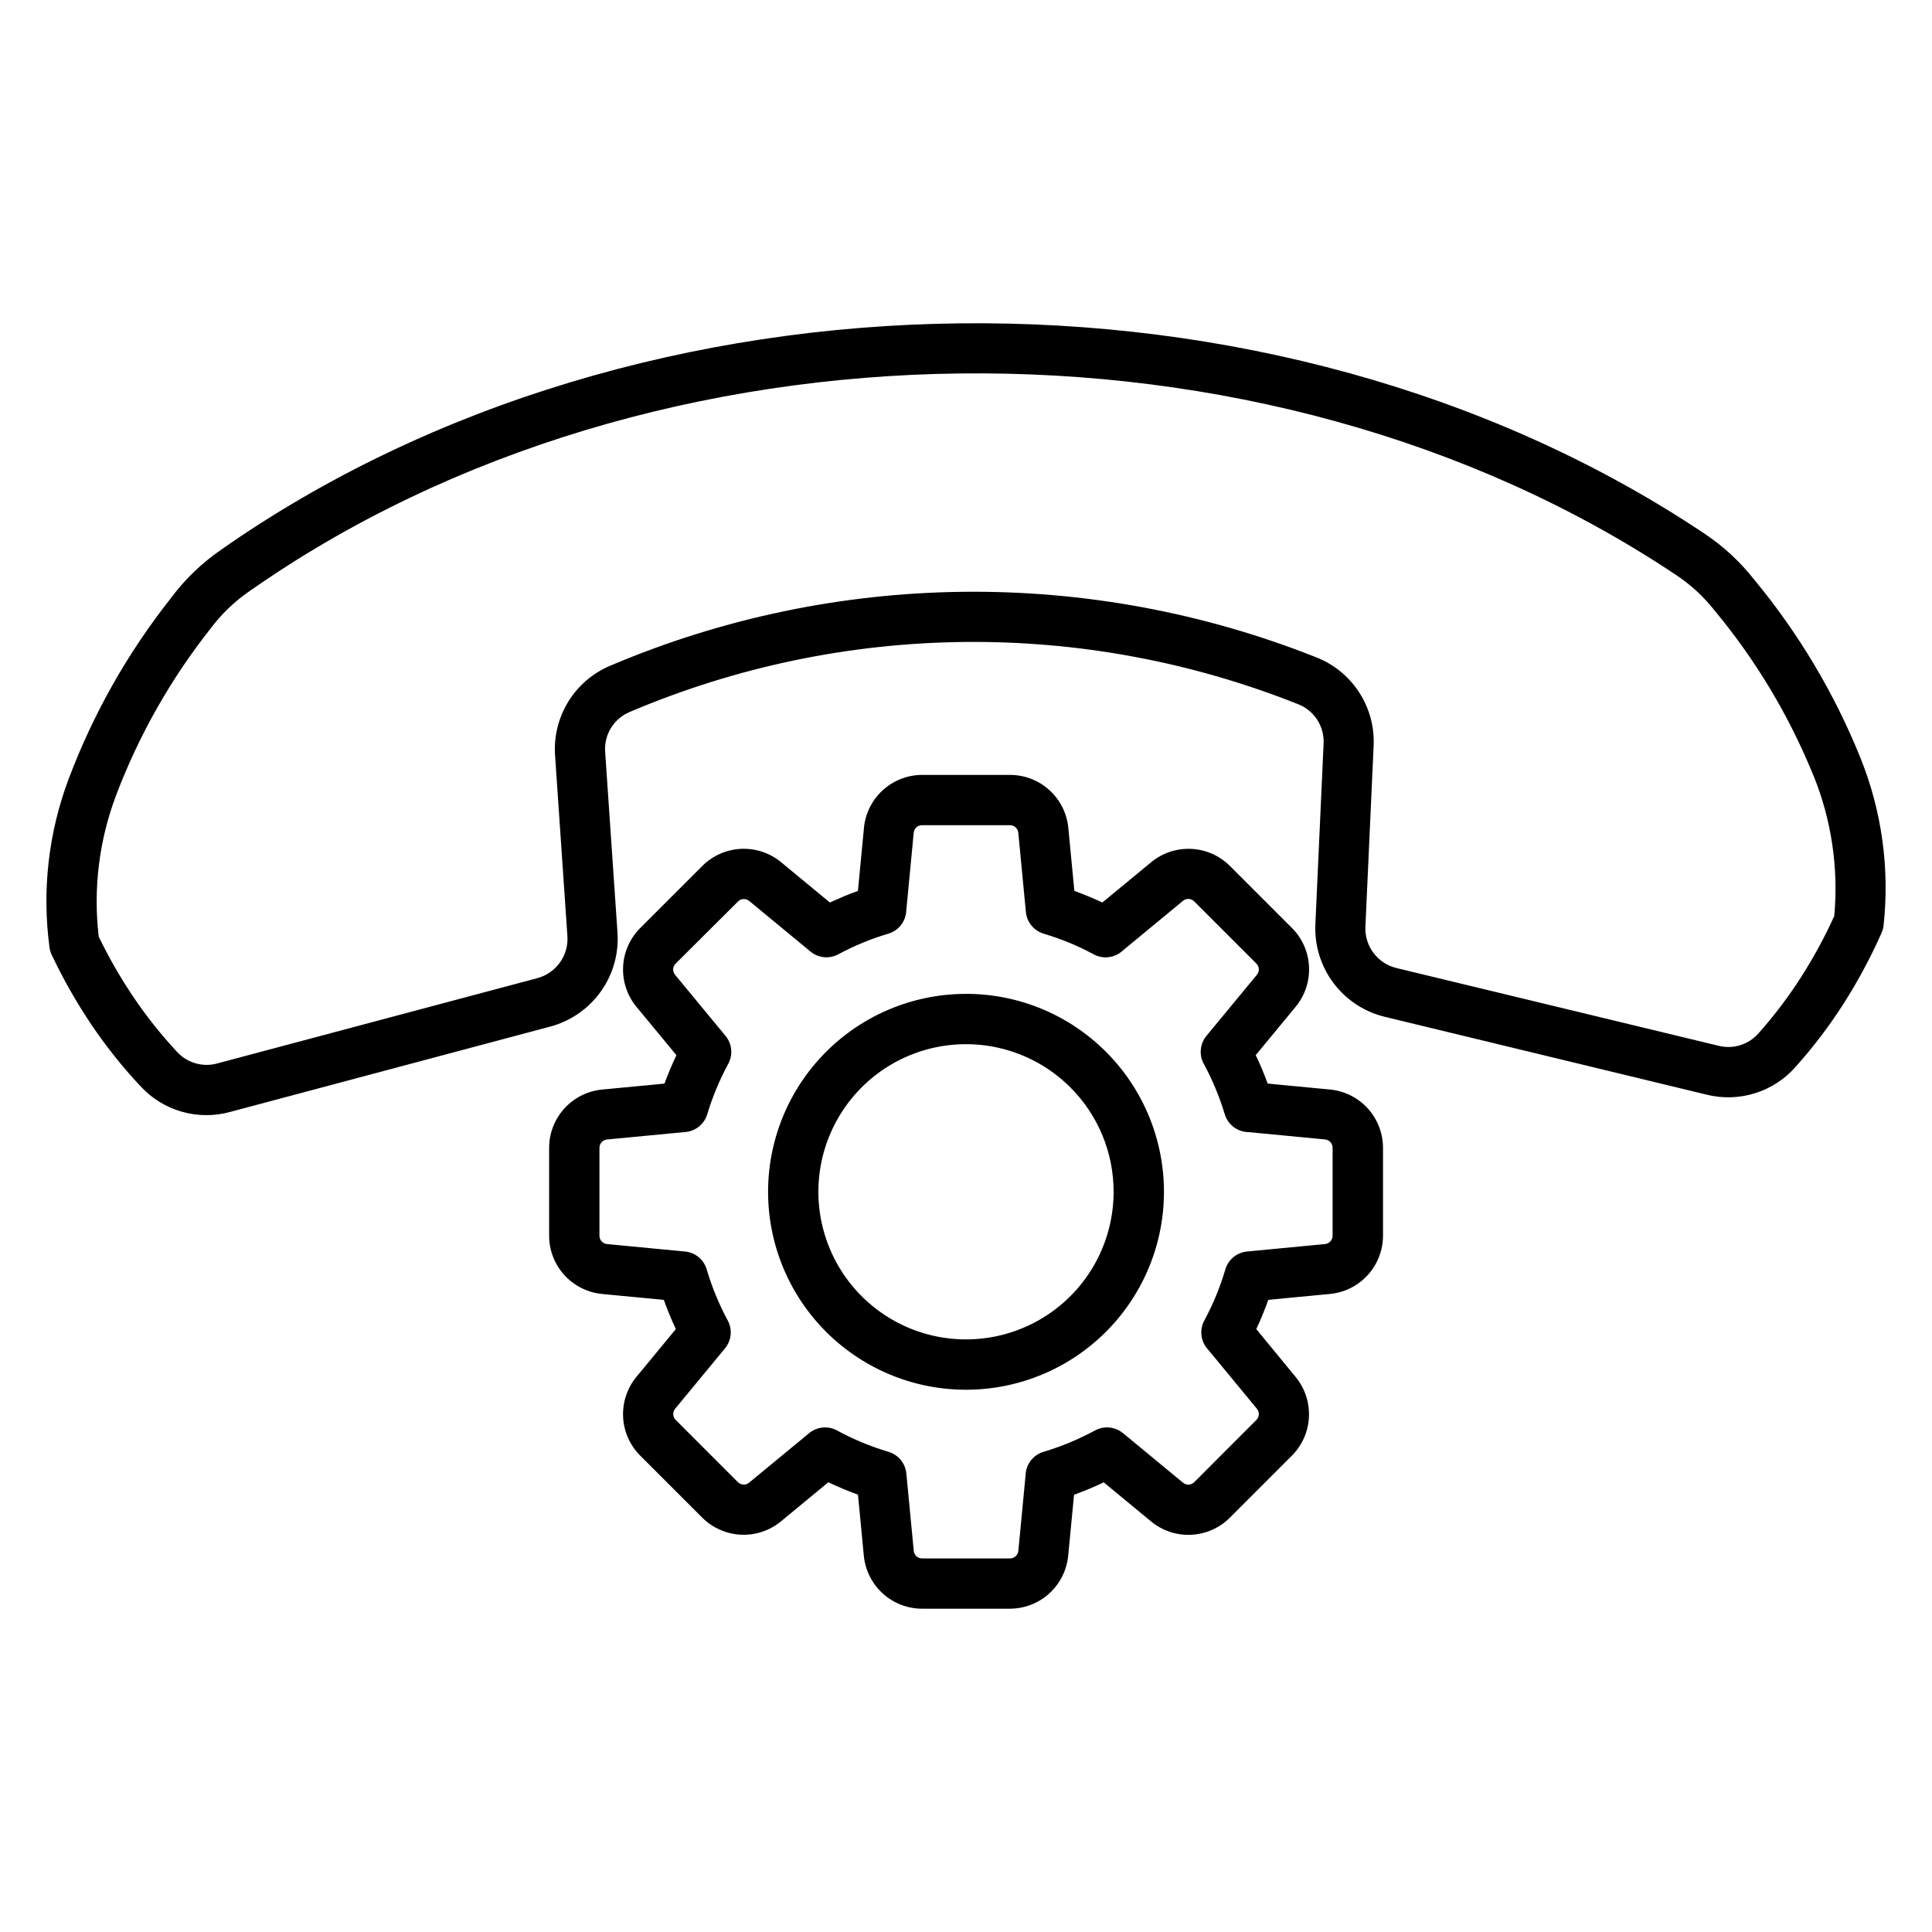
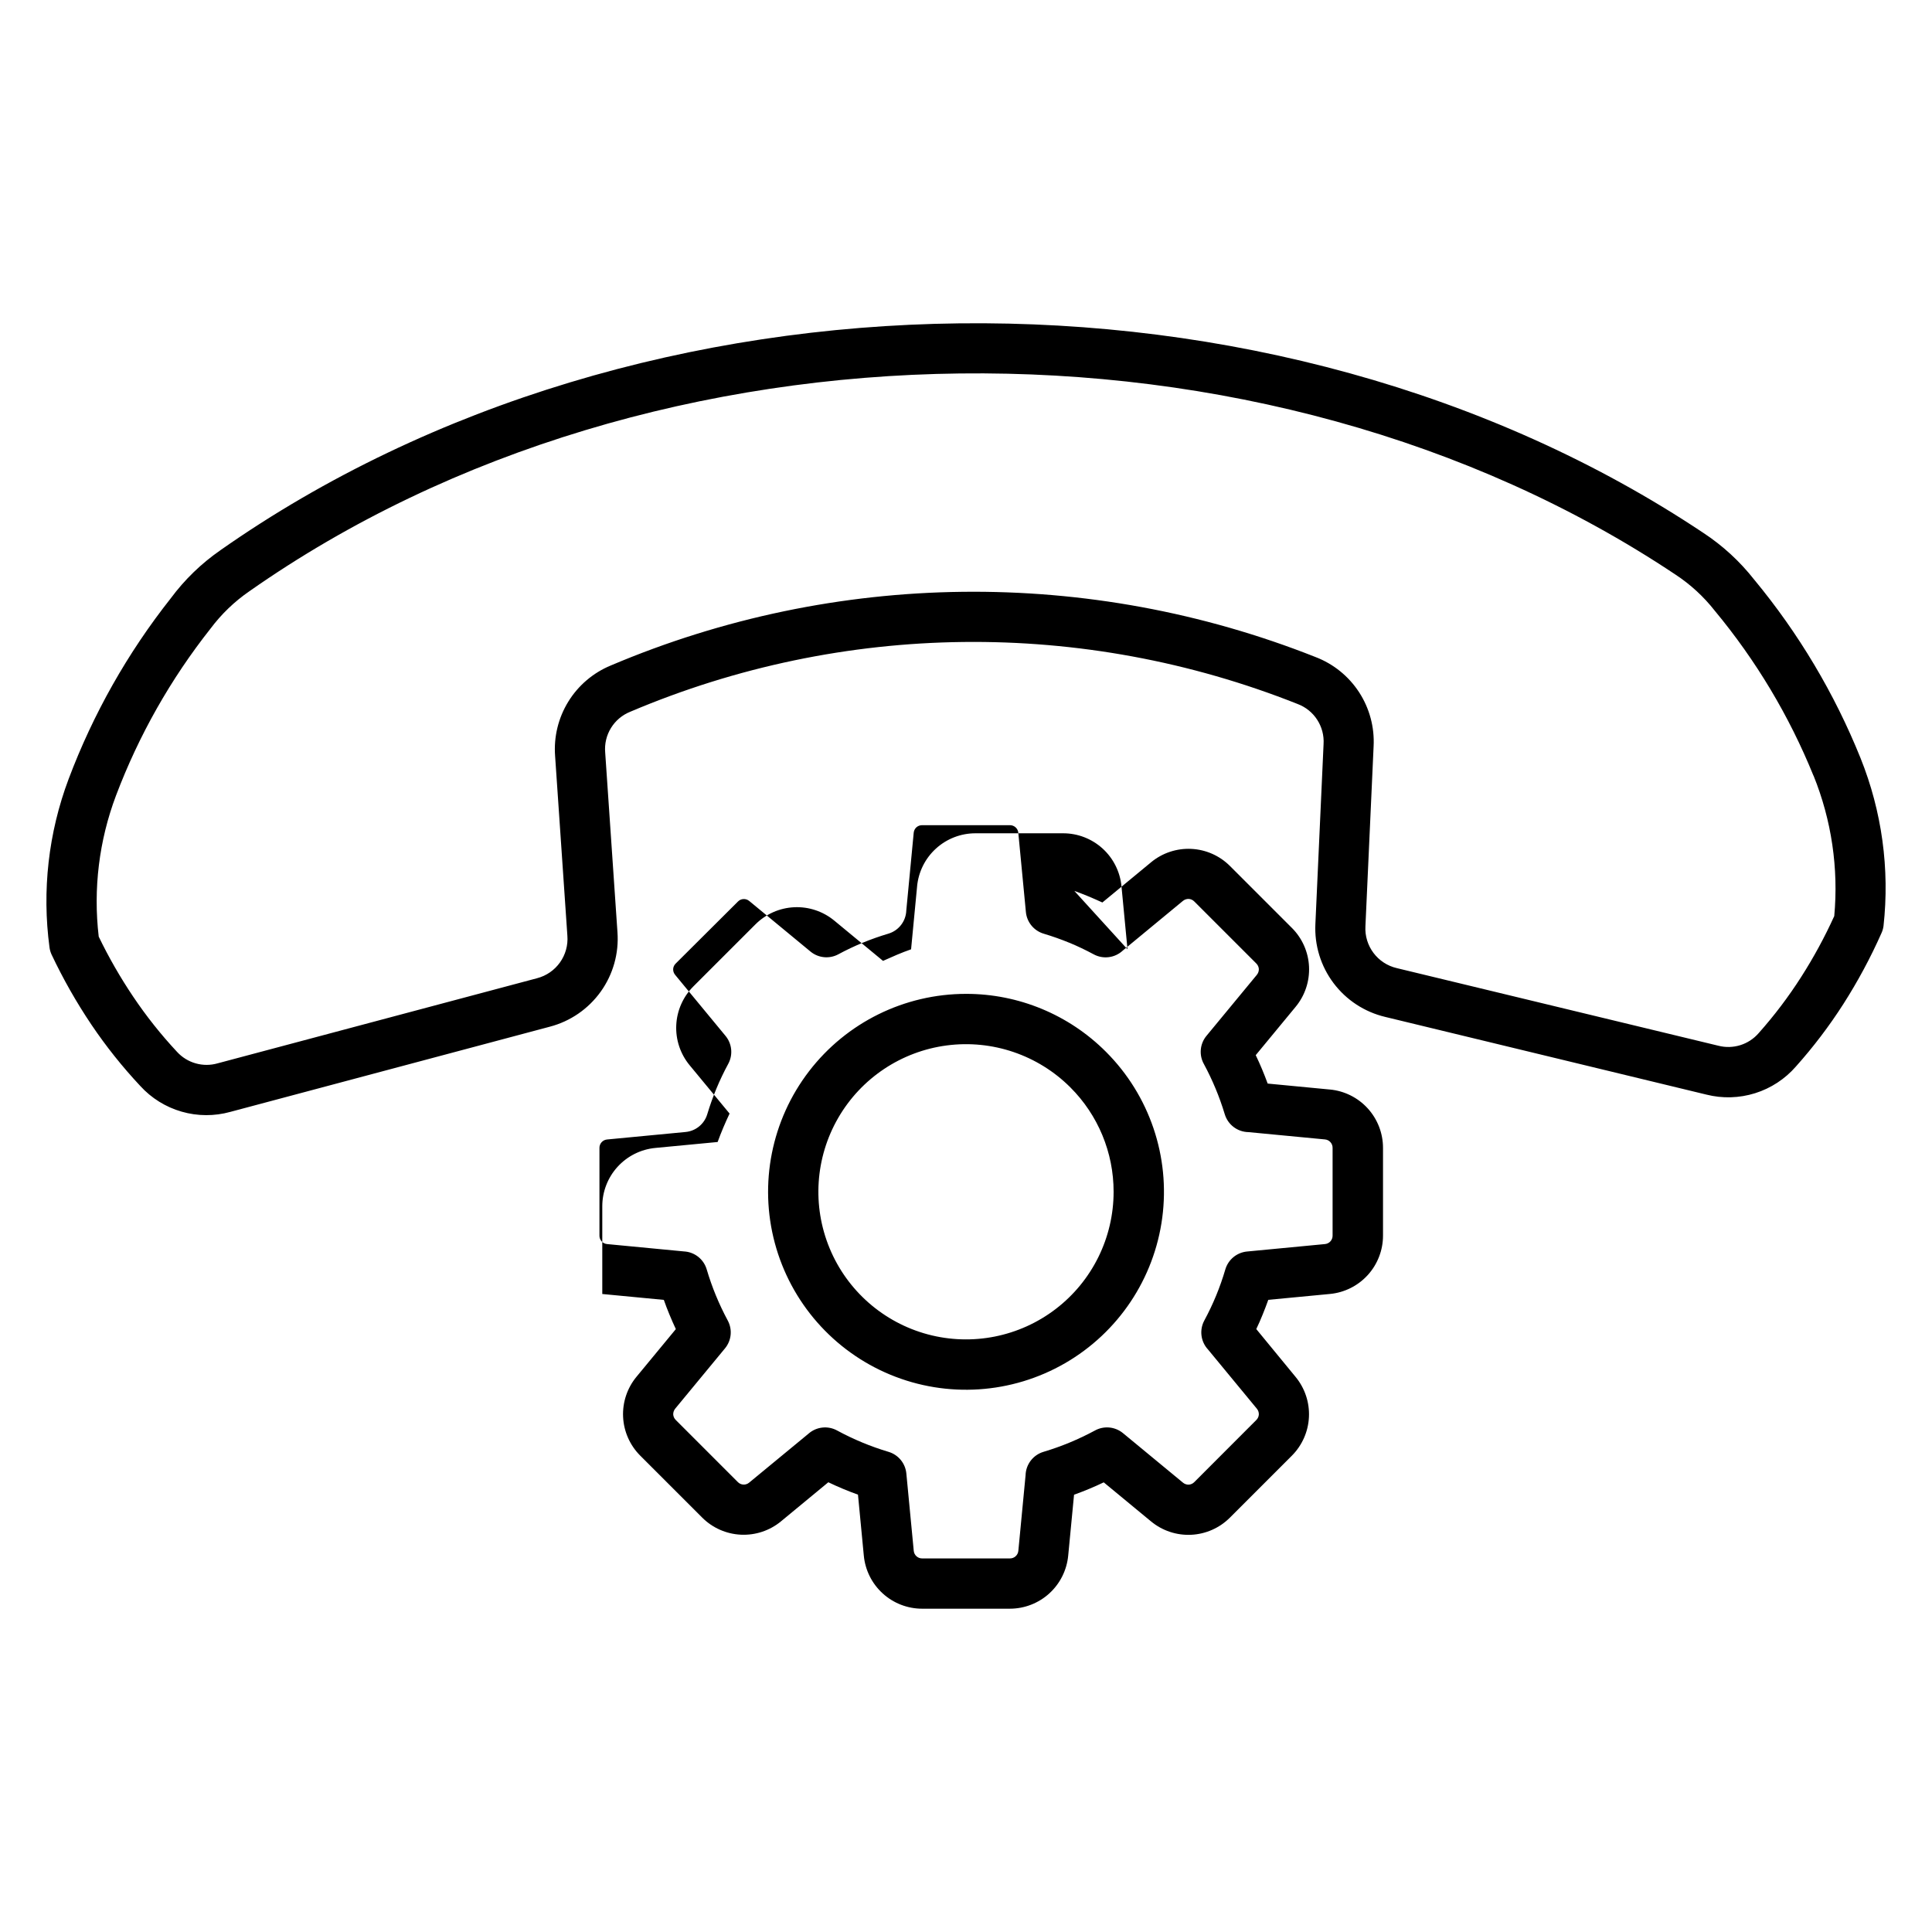
<svg xmlns="http://www.w3.org/2000/svg" fill="#000000" width="800px" height="800px" version="1.1" viewBox="144 144 512 512">
-   <path d="m428.71 380.1c1.238 0.449 2.484 0.93 3.734 1.445 1.258 0.516 2.492 1.082 3.695 1.625l12.922-10.668h-0.004c2.981-2.461 6.773-3.723 10.633-3.539 3.863 0.18 7.519 1.797 10.254 4.527l16.43 16.43h0.004c2.731 2.738 4.348 6.394 4.527 10.254 0.18 3.863-1.082 7.656-3.547 10.637l-10.578 12.816c0.598 1.246 1.16 2.492 1.68 3.738 0.52 1.246 1.023 2.535 1.488 3.793l16.484 1.578v-0.004c3.852 0.363 7.434 2.148 10.035 5.012 2.606 2.863 4.047 6.598 4.043 10.465v23.238c0 3.867-1.441 7.598-4.047 10.461-2.606 2.859-6.184 4.648-10.039 5.008l-16.316 1.555c-0.465 1.305-0.965 2.606-1.488 3.891-0.527 1.285-1.082 2.602-1.695 3.856l10.41 12.668c2.465 2.981 3.731 6.773 3.547 10.637-0.18 3.859-1.797 7.516-4.531 10.254l-16.426 16.426v-0.004c-2.734 2.738-6.394 4.352-10.258 4.535s-7.656-1.082-10.637-3.547l-12.531-10.348c-1.293 0.621-2.59 1.199-3.891 1.738s-2.625 1.055-3.977 1.543l-1.547 16.117c-0.363 3.856-2.148 7.434-5.012 10.039-2.863 2.606-6.594 4.047-10.465 4.047h-23.219c-3.871 0.004-7.606-1.441-10.465-4.047-2.863-2.606-4.648-6.184-5.008-10.039l-1.543-16.137c-1.332-0.48-2.656-0.992-3.965-1.539-1.312-0.547-2.594-1.121-3.894-1.746l-12.535 10.352-0.004 0.004c-2.981 2.461-6.773 3.723-10.637 3.539-3.859-0.184-7.516-1.797-10.25-4.531l-16.426-16.426c-2.734-2.734-4.352-6.391-4.535-10.254s1.082-7.656 3.547-10.637l10.43-12.633c-0.59-1.258-1.152-2.543-1.695-3.856-0.543-1.285-1.023-2.586-1.488-3.891l-16.312-1.559c-3.856-0.359-7.434-2.144-10.043-5.008-2.606-2.863-4.047-6.594-4.043-10.465v-23.242c0-3.867 1.441-7.598 4.047-10.461 2.606-2.859 6.184-4.648 10.039-5.008l16.484-1.57c0.461-1.27 0.957-2.535 1.488-3.793 0.531-1.258 1.09-2.504 1.676-3.742l-10.582-12.805c-2.465-2.981-3.731-6.773-3.547-10.637 0.184-3.863 1.801-7.519 4.535-10.258l16.453-16.445c2.734-2.734 6.391-4.352 10.254-4.535 3.863-0.184 7.656 1.082 10.641 3.547l12.914 10.668c1.207-0.543 2.441-1.082 3.699-1.625s2.492-0.992 3.734-1.441l1.594-16.664h-0.004c0.359-3.852 2.144-7.434 5.004-10.035 2.863-2.606 6.594-4.051 10.465-4.047h23.234c3.871-0.004 7.602 1.438 10.465 4.043 2.859 2.606 4.648 6.188 5.004 10.039l1.594 16.664zm180.17-82.488c-3.793-4.84-8.348-9.023-13.484-12.398-56.785-37.887-127.12-56.34-197.19-55.523s-139.95 20.922-195.81 60.133l0.004 0.004c-5.043 3.492-9.48 7.785-13.133 12.715-11.449 14.48-20.586 30.645-27.086 47.918-5.352 14.242-7.086 29.586-5.055 44.66 0.09 0.641 0.273 1.262 0.543 1.848 3.047 6.445 6.57 12.648 10.547 18.566 3.879 5.754 8.211 11.188 12.957 16.254 2.953 3.242 6.75 5.602 10.969 6.812 4.215 1.215 8.684 1.23 12.91 0.055l84.637-22.566c5.445-1.422 10.223-4.707 13.504-9.285 3.277-4.574 4.852-10.156 4.441-15.773l-3.25-47.586c-0.422-4.684 2.285-9.09 6.652-10.832 56.371-23.934 119.91-24.672 176.82-2.059 4.398 1.641 7.203 5.969 6.902 10.656l-2.168 47.672c-0.27 5.617 1.43 11.152 4.809 15.645 3.383 4.496 8.227 7.668 13.699 8.965l85.109 20.586c4.258 1.074 8.73 0.945 12.922-0.371 4.188-1.312 7.93-3.766 10.812-7.078 4.621-5.172 8.824-10.707 12.566-16.547 3.832-6.004 7.211-12.285 10.098-18.793 0.273-0.598 0.457-1.227 0.543-1.875 1.676-15.121-0.422-30.422-6.098-44.535-6.898-17.117-16.402-33.062-28.172-47.273zm15.711 51.957c-6.414-15.816-15.227-30.551-26.129-43.68-2.945-3.766-6.484-7.019-10.48-9.641-54.5-36.367-122.14-54.074-189.61-53.277-67.465 0.797-134.66 20.086-188.3 57.727-3.934 2.707-7.398 6.039-10.258 9.859-10.582 13.383-19.039 28.32-25.074 44.281-4.492 11.914-6.062 24.734-4.578 37.379 2.656 5.5 5.703 10.805 9.113 15.875 3.473 5.176 7.356 10.066 11.609 14.625 2.727 3.008 6.934 4.199 10.832 3.066l84.582-22.535c5.09-1.305 8.496-6.094 8.059-11.328l-3.25-47.59c-0.379-5.043 0.844-10.074 3.492-14.379 2.648-4.305 6.594-7.66 11.266-9.59 59.559-25.262 126.67-26.059 186.82-2.215 4.719 1.816 8.746 5.082 11.5 9.324 2.754 4.242 4.098 9.25 3.836 14.301l-2.168 47.672c-0.309 5.25 3.219 9.953 8.344 11.129l85.16 20.551c3.918 1.016 8.07-0.281 10.715-3.34 4.144-4.656 7.91-9.633 11.262-14.883 3.301-5.16 6.227-10.551 8.762-16.129 1.164-12.66-0.715-25.418-5.484-37.203zm-224.59 57.816c-16.309 0.004-31.688 7.59-41.613 20.527s-13.27 29.758-9.051 45.512c4.223 15.75 15.531 28.641 30.598 34.883 15.066 6.238 32.18 5.117 46.301-3.039 14.121-8.152 23.648-22.414 25.777-38.582 2.129-16.168-3.383-32.406-14.914-43.938-9.832-9.852-23.18-15.383-37.098-15.363zm27.66 24.789c-8.602-8.598-20.711-12.707-32.77-11.121-12.055 1.586-22.688 8.691-28.77 19.223-6.082 10.535-6.918 23.297-2.262 34.531 4.652 11.234 14.27 19.668 26.016 22.816 11.746 3.144 24.289 0.652 33.938-6.754 9.648-7.402 15.305-18.871 15.305-31.031 0.012-10.379-4.109-20.332-11.457-27.664zm-0.305-38.344c-2.215-0.91-4.477-1.707-6.769-2.394-2.594-0.773-4.461-3.047-4.715-5.742l-2.012-20.996h0.004c-0.105-1.156-1.086-2.035-2.246-2.016h-23.227c-0.555-0.008-1.094 0.184-1.512 0.543-0.418 0.375-0.68 0.895-0.734 1.449l-1.965 20.586c-0.09 2.875-2.012 5.363-4.766 6.176-2.301 0.684-4.562 1.484-6.777 2.394-2.219 0.918-4.391 1.945-6.5 3.086-2.359 1.254-5.238 0.973-7.309-0.711l-16.25-13.418h-0.004c-0.891-0.762-2.219-0.695-3.027 0.148l-16.473 16.41c-0.406 0.387-0.648 0.91-0.68 1.469-0.02 0.566 0.172 1.125 0.543 1.555l13.246 16.047c1.805 2.094 2.129 5.09 0.805 7.519-2.305 4.254-4.168 8.73-5.562 13.363-0.781 2.586-3.047 4.438-5.738 4.691l-20.82 1.988h0.004c-1.152 0.109-2.027 1.086-2.012 2.242v23.23c-0.016 1.156 0.859 2.133 2.012 2.242l20.363 1.949c2.828 0.141 5.254 2.051 6.051 4.769 0.691 2.344 1.504 4.652 2.434 6.91 0.934 2.266 1.984 4.481 3.144 6.637 1.277 2.375 0.992 5.285-0.723 7.363l-13.188 15.969c-0.363 0.438-0.559 0.992-0.543 1.562 0.039 0.555 0.281 1.082 0.684 1.469l16.426 16.43c0.809 0.848 2.141 0.914 3.027 0.152l15.766-13v-0.004c2.094-1.809 5.09-2.129 7.519-0.805 4.34 2.356 8.914 4.254 13.645 5.664 2.598 0.773 4.461 3.047 4.715 5.742l1.961 20.484c0.105 1.156 1.082 2.035 2.242 2.016h23.23c1.16 0.02 2.141-0.859 2.246-2.016l1.918-20.043c0.082-2.875 2-5.367 4.75-6.188 2.367-0.707 4.695-1.535 6.973-2.481 2.25-0.934 4.445-1.98 6.59-3.133 2.391-1.352 5.363-1.09 7.484 0.648l15.891 13.117c0.434 0.371 0.988 0.566 1.559 0.543 0.559-0.035 1.082-0.277 1.469-0.68l16.422-16.441c0.402-0.387 0.641-0.91 0.676-1.469 0.023-0.566-0.172-1.125-0.543-1.559l-12.914-15.652c-1.945-2.082-2.348-5.18-0.996-7.691 1.164-2.156 2.215-4.371 3.148-6.637 0.93-2.258 1.738-4.566 2.426-6.91 0.77-2.606 3.047-4.484 5.754-4.742l20.66-1.973c1.152-0.109 2.027-1.086 2.012-2.242v-23.246c0.016-1.156-0.859-2.133-2.012-2.242l-20.281-1.938c-2.906-0.039-5.449-1.961-6.285-4.742-0.723-2.383-1.539-4.66-2.449-6.832v0.004c-0.914-2.199-1.938-4.348-3.066-6.441-1.352-2.391-1.09-5.367 0.656-7.488l13.348-16.164c0.367-0.438 0.559-0.992 0.543-1.562-0.035-0.555-0.277-1.078-0.676-1.469l-16.43-16.43h-0.004c-0.387-0.398-0.91-0.641-1.465-0.676-0.57-0.02-1.125 0.176-1.562 0.539l-15.926 13.152v0.004c-2.086 1.945-5.18 2.348-7.691 0.996-2.109-1.137-4.269-2.168-6.481-3.09z" fill-rule="evenodd" />
+   <path d="m428.71 380.1c1.238 0.449 2.484 0.93 3.734 1.445 1.258 0.516 2.492 1.082 3.695 1.625l12.922-10.668h-0.004c2.981-2.461 6.773-3.723 10.633-3.539 3.863 0.18 7.519 1.797 10.254 4.527l16.43 16.43h0.004c2.731 2.738 4.348 6.394 4.527 10.254 0.18 3.863-1.082 7.656-3.547 10.637l-10.578 12.816c0.598 1.246 1.16 2.492 1.68 3.738 0.52 1.246 1.023 2.535 1.488 3.793l16.484 1.578v-0.004c3.852 0.363 7.434 2.148 10.035 5.012 2.606 2.863 4.047 6.598 4.043 10.465v23.238c0 3.867-1.441 7.598-4.047 10.461-2.606 2.859-6.184 4.648-10.039 5.008l-16.316 1.555c-0.465 1.305-0.965 2.606-1.488 3.891-0.527 1.285-1.082 2.602-1.695 3.856l10.41 12.668c2.465 2.981 3.731 6.773 3.547 10.637-0.18 3.859-1.797 7.516-4.531 10.254l-16.426 16.426v-0.004c-2.734 2.738-6.394 4.352-10.258 4.535s-7.656-1.082-10.637-3.547l-12.531-10.348c-1.293 0.621-2.59 1.199-3.891 1.738s-2.625 1.055-3.977 1.543l-1.547 16.117c-0.363 3.856-2.148 7.434-5.012 10.039-2.863 2.606-6.594 4.047-10.465 4.047h-23.219c-3.871 0.004-7.606-1.441-10.465-4.047-2.863-2.606-4.648-6.184-5.008-10.039l-1.543-16.137c-1.332-0.48-2.656-0.992-3.965-1.539-1.312-0.547-2.594-1.121-3.894-1.746l-12.535 10.352-0.004 0.004c-2.981 2.461-6.773 3.723-10.637 3.539-3.859-0.184-7.516-1.797-10.25-4.531l-16.426-16.426c-2.734-2.734-4.352-6.391-4.535-10.254s1.082-7.656 3.547-10.637l10.43-12.633c-0.59-1.258-1.152-2.543-1.695-3.856-0.543-1.285-1.023-2.586-1.488-3.891l-16.312-1.559v-23.242c0-3.867 1.441-7.598 4.047-10.461 2.606-2.859 6.184-4.648 10.039-5.008l16.484-1.57c0.461-1.27 0.957-2.535 1.488-3.793 0.531-1.258 1.09-2.504 1.676-3.742l-10.582-12.805c-2.465-2.981-3.731-6.773-3.547-10.637 0.184-3.863 1.801-7.519 4.535-10.258l16.453-16.445c2.734-2.734 6.391-4.352 10.254-4.535 3.863-0.184 7.656 1.082 10.641 3.547l12.914 10.668c1.207-0.543 2.441-1.082 3.699-1.625s2.492-0.992 3.734-1.441l1.594-16.664h-0.004c0.359-3.852 2.144-7.434 5.004-10.035 2.863-2.606 6.594-4.051 10.465-4.047h23.234c3.871-0.004 7.602 1.438 10.465 4.043 2.859 2.606 4.648 6.188 5.004 10.039l1.594 16.664zm180.17-82.488c-3.793-4.84-8.348-9.023-13.484-12.398-56.785-37.887-127.12-56.34-197.19-55.523s-139.95 20.922-195.81 60.133l0.004 0.004c-5.043 3.492-9.48 7.785-13.133 12.715-11.449 14.48-20.586 30.645-27.086 47.918-5.352 14.242-7.086 29.586-5.055 44.66 0.09 0.641 0.273 1.262 0.543 1.848 3.047 6.445 6.57 12.648 10.547 18.566 3.879 5.754 8.211 11.188 12.957 16.254 2.953 3.242 6.75 5.602 10.969 6.812 4.215 1.215 8.684 1.23 12.91 0.055l84.637-22.566c5.445-1.422 10.223-4.707 13.504-9.285 3.277-4.574 4.852-10.156 4.441-15.773l-3.25-47.586c-0.422-4.684 2.285-9.09 6.652-10.832 56.371-23.934 119.91-24.672 176.82-2.059 4.398 1.641 7.203 5.969 6.902 10.656l-2.168 47.672c-0.27 5.617 1.43 11.152 4.809 15.645 3.383 4.496 8.227 7.668 13.699 8.965l85.109 20.586c4.258 1.074 8.73 0.945 12.922-0.371 4.188-1.312 7.93-3.766 10.812-7.078 4.621-5.172 8.824-10.707 12.566-16.547 3.832-6.004 7.211-12.285 10.098-18.793 0.273-0.598 0.457-1.227 0.543-1.875 1.676-15.121-0.422-30.422-6.098-44.535-6.898-17.117-16.402-33.062-28.172-47.273zm15.711 51.957c-6.414-15.816-15.227-30.551-26.129-43.68-2.945-3.766-6.484-7.019-10.48-9.641-54.5-36.367-122.14-54.074-189.61-53.277-67.465 0.797-134.66 20.086-188.3 57.727-3.934 2.707-7.398 6.039-10.258 9.859-10.582 13.383-19.039 28.32-25.074 44.281-4.492 11.914-6.062 24.734-4.578 37.379 2.656 5.5 5.703 10.805 9.113 15.875 3.473 5.176 7.356 10.066 11.609 14.625 2.727 3.008 6.934 4.199 10.832 3.066l84.582-22.535c5.09-1.305 8.496-6.094 8.059-11.328l-3.25-47.59c-0.379-5.043 0.844-10.074 3.492-14.379 2.648-4.305 6.594-7.66 11.266-9.59 59.559-25.262 126.67-26.059 186.82-2.215 4.719 1.816 8.746 5.082 11.5 9.324 2.754 4.242 4.098 9.25 3.836 14.301l-2.168 47.672c-0.309 5.25 3.219 9.953 8.344 11.129l85.16 20.551c3.918 1.016 8.07-0.281 10.715-3.34 4.144-4.656 7.91-9.633 11.262-14.883 3.301-5.16 6.227-10.551 8.762-16.129 1.164-12.66-0.715-25.418-5.484-37.203zm-224.59 57.816c-16.309 0.004-31.688 7.59-41.613 20.527s-13.27 29.758-9.051 45.512c4.223 15.75 15.531 28.641 30.598 34.883 15.066 6.238 32.18 5.117 46.301-3.039 14.121-8.152 23.648-22.414 25.777-38.582 2.129-16.168-3.383-32.406-14.914-43.938-9.832-9.852-23.18-15.383-37.098-15.363zm27.66 24.789c-8.602-8.598-20.711-12.707-32.77-11.121-12.055 1.586-22.688 8.691-28.77 19.223-6.082 10.535-6.918 23.297-2.262 34.531 4.652 11.234 14.27 19.668 26.016 22.816 11.746 3.144 24.289 0.652 33.938-6.754 9.648-7.402 15.305-18.871 15.305-31.031 0.012-10.379-4.109-20.332-11.457-27.664zm-0.305-38.344c-2.215-0.91-4.477-1.707-6.769-2.394-2.594-0.773-4.461-3.047-4.715-5.742l-2.012-20.996h0.004c-0.105-1.156-1.086-2.035-2.246-2.016h-23.227c-0.555-0.008-1.094 0.184-1.512 0.543-0.418 0.375-0.68 0.895-0.734 1.449l-1.965 20.586c-0.09 2.875-2.012 5.363-4.766 6.176-2.301 0.684-4.562 1.484-6.777 2.394-2.219 0.918-4.391 1.945-6.5 3.086-2.359 1.254-5.238 0.973-7.309-0.711l-16.25-13.418h-0.004c-0.891-0.762-2.219-0.695-3.027 0.148l-16.473 16.41c-0.406 0.387-0.648 0.91-0.68 1.469-0.02 0.566 0.172 1.125 0.543 1.555l13.246 16.047c1.805 2.094 2.129 5.09 0.805 7.519-2.305 4.254-4.168 8.73-5.562 13.363-0.781 2.586-3.047 4.438-5.738 4.691l-20.82 1.988h0.004c-1.152 0.109-2.027 1.086-2.012 2.242v23.23c-0.016 1.156 0.859 2.133 2.012 2.242l20.363 1.949c2.828 0.141 5.254 2.051 6.051 4.769 0.691 2.344 1.504 4.652 2.434 6.91 0.934 2.266 1.984 4.481 3.144 6.637 1.277 2.375 0.992 5.285-0.723 7.363l-13.188 15.969c-0.363 0.438-0.559 0.992-0.543 1.562 0.039 0.555 0.281 1.082 0.684 1.469l16.426 16.43c0.809 0.848 2.141 0.914 3.027 0.152l15.766-13v-0.004c2.094-1.809 5.09-2.129 7.519-0.805 4.34 2.356 8.914 4.254 13.645 5.664 2.598 0.773 4.461 3.047 4.715 5.742l1.961 20.484c0.105 1.156 1.082 2.035 2.242 2.016h23.23c1.16 0.02 2.141-0.859 2.246-2.016l1.918-20.043c0.082-2.875 2-5.367 4.75-6.188 2.367-0.707 4.695-1.535 6.973-2.481 2.25-0.934 4.445-1.98 6.59-3.133 2.391-1.352 5.363-1.09 7.484 0.648l15.891 13.117c0.434 0.371 0.988 0.566 1.559 0.543 0.559-0.035 1.082-0.277 1.469-0.68l16.422-16.441c0.402-0.387 0.641-0.91 0.676-1.469 0.023-0.566-0.172-1.125-0.543-1.559l-12.914-15.652c-1.945-2.082-2.348-5.18-0.996-7.691 1.164-2.156 2.215-4.371 3.148-6.637 0.93-2.258 1.738-4.566 2.426-6.91 0.77-2.606 3.047-4.484 5.754-4.742l20.66-1.973c1.152-0.109 2.027-1.086 2.012-2.242v-23.246c0.016-1.156-0.859-2.133-2.012-2.242l-20.281-1.938c-2.906-0.039-5.449-1.961-6.285-4.742-0.723-2.383-1.539-4.66-2.449-6.832v0.004c-0.914-2.199-1.938-4.348-3.066-6.441-1.352-2.391-1.09-5.367 0.656-7.488l13.348-16.164c0.367-0.438 0.559-0.992 0.543-1.562-0.035-0.555-0.277-1.078-0.676-1.469l-16.43-16.43h-0.004c-0.387-0.398-0.91-0.641-1.465-0.676-0.57-0.02-1.125 0.176-1.562 0.539l-15.926 13.152v0.004c-2.086 1.945-5.18 2.348-7.691 0.996-2.109-1.137-4.269-2.168-6.481-3.09z" fill-rule="evenodd" />
</svg>